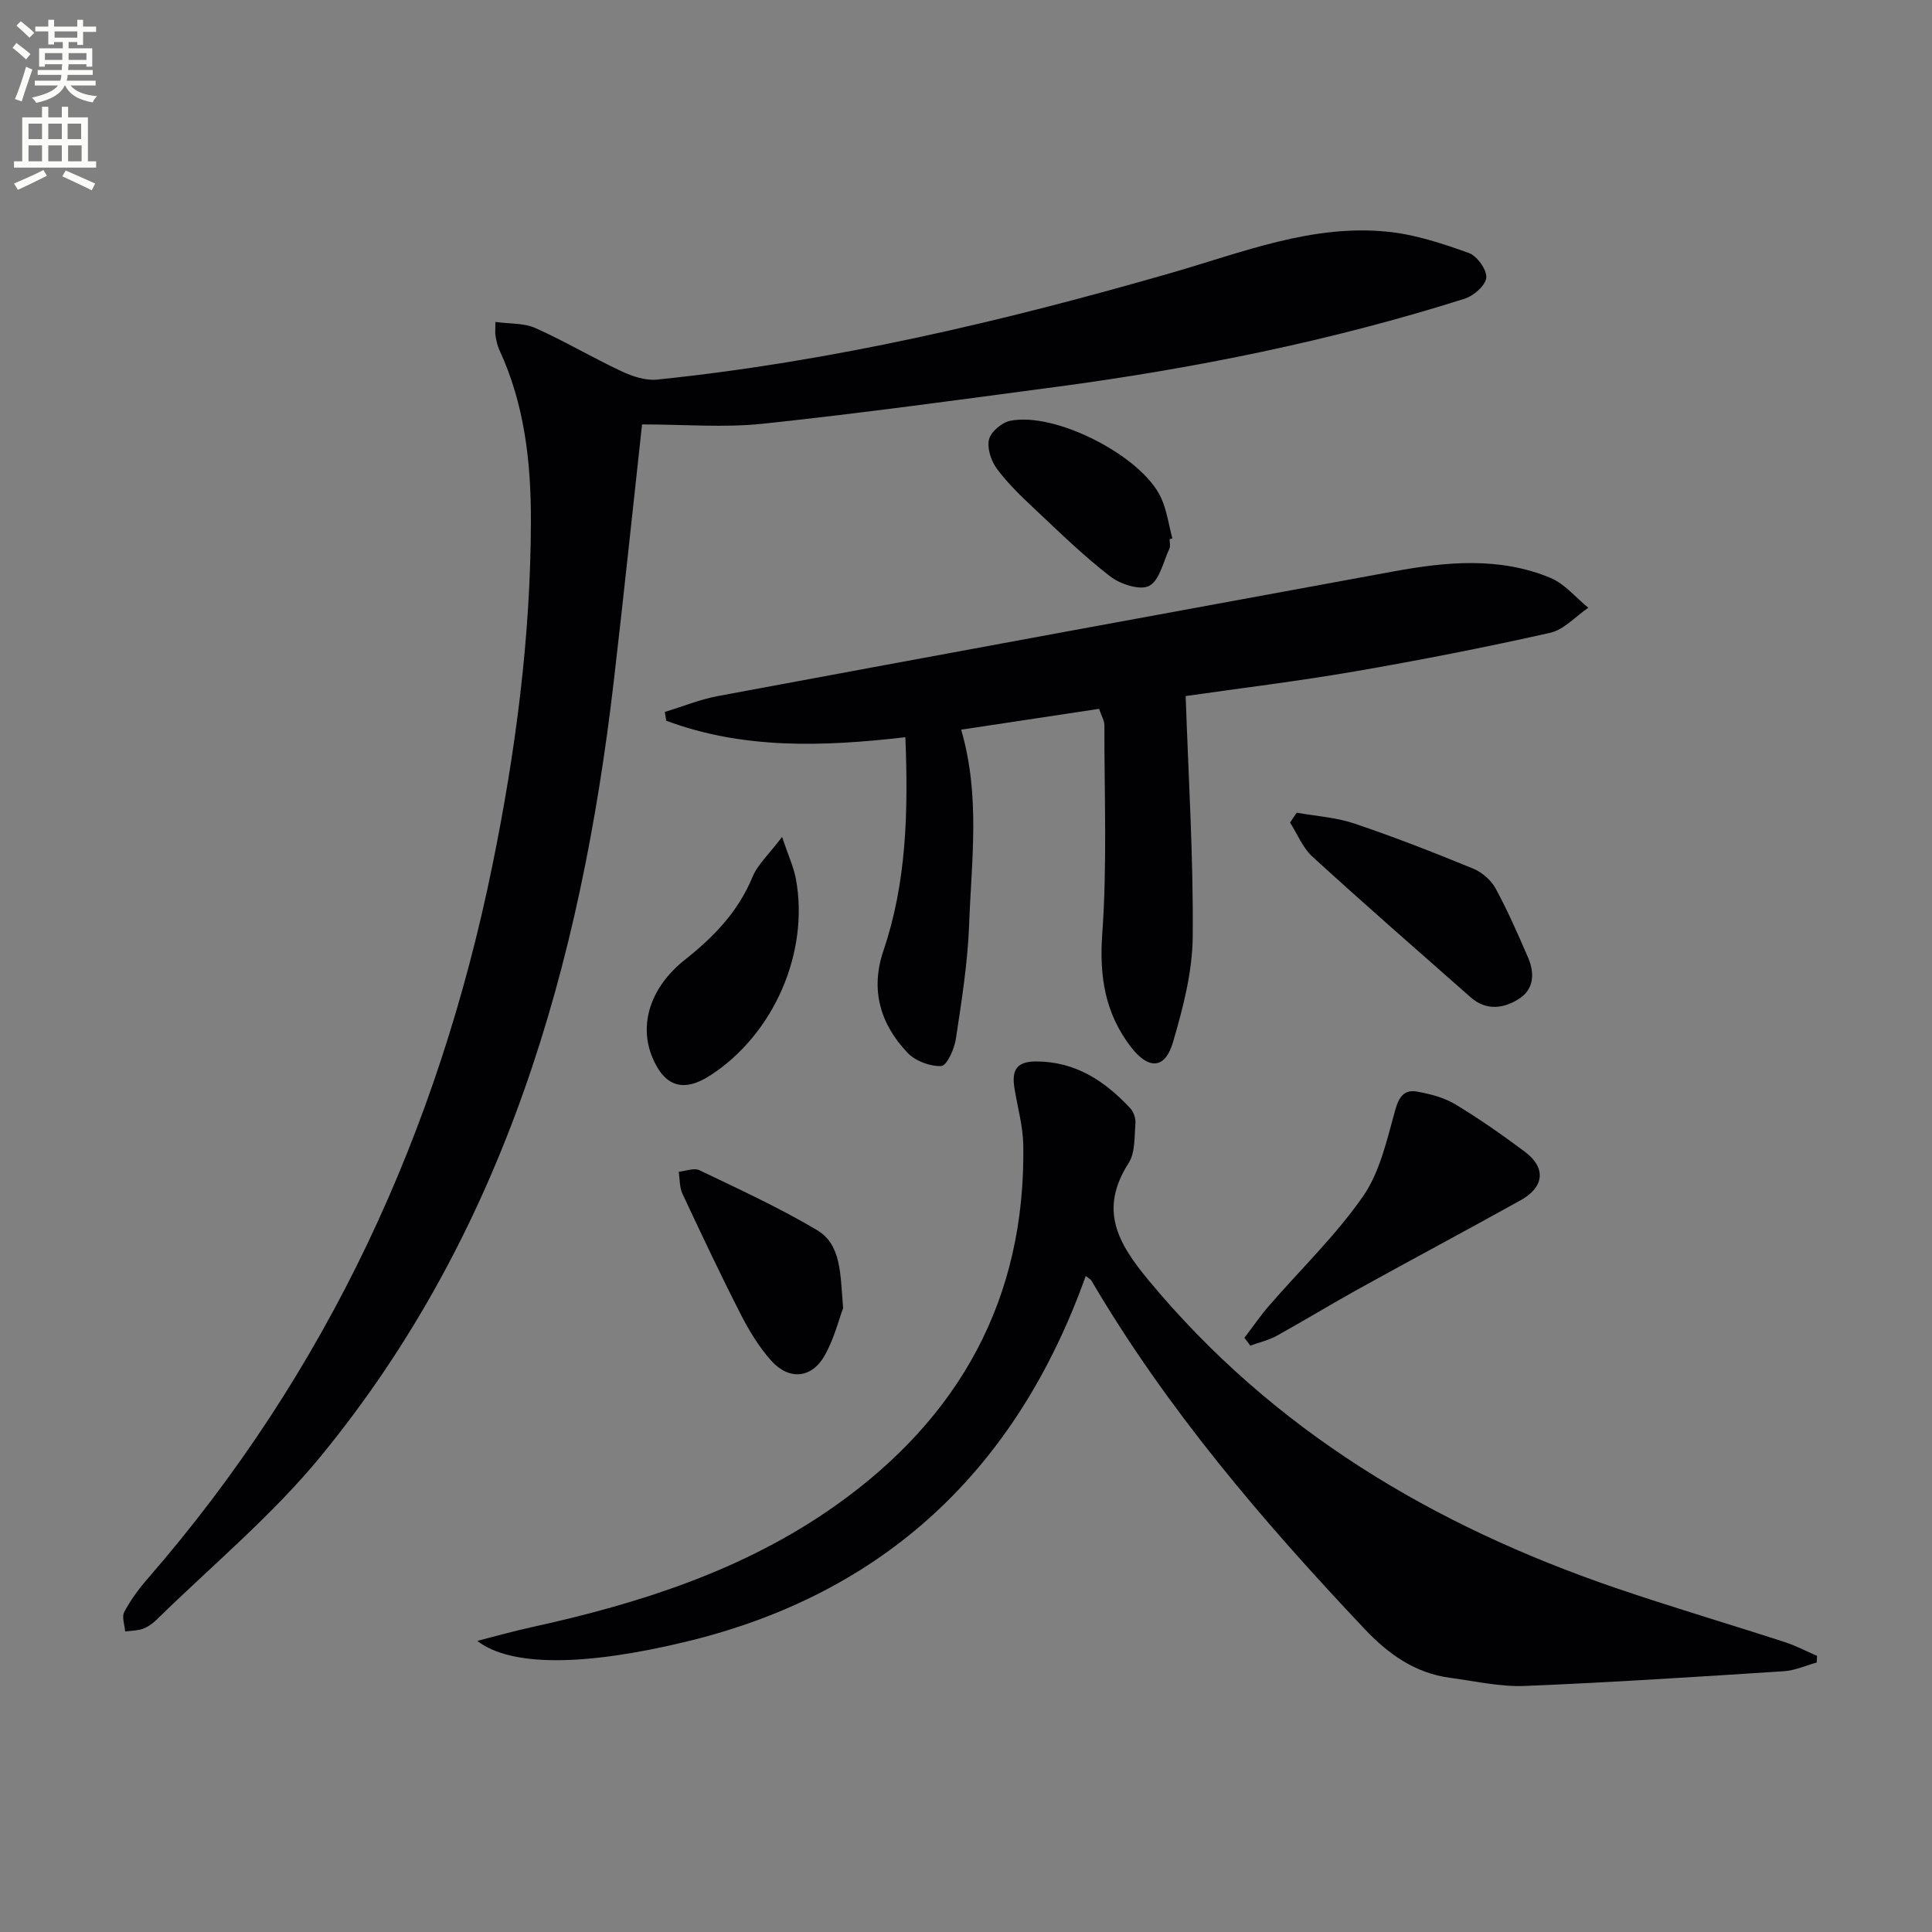
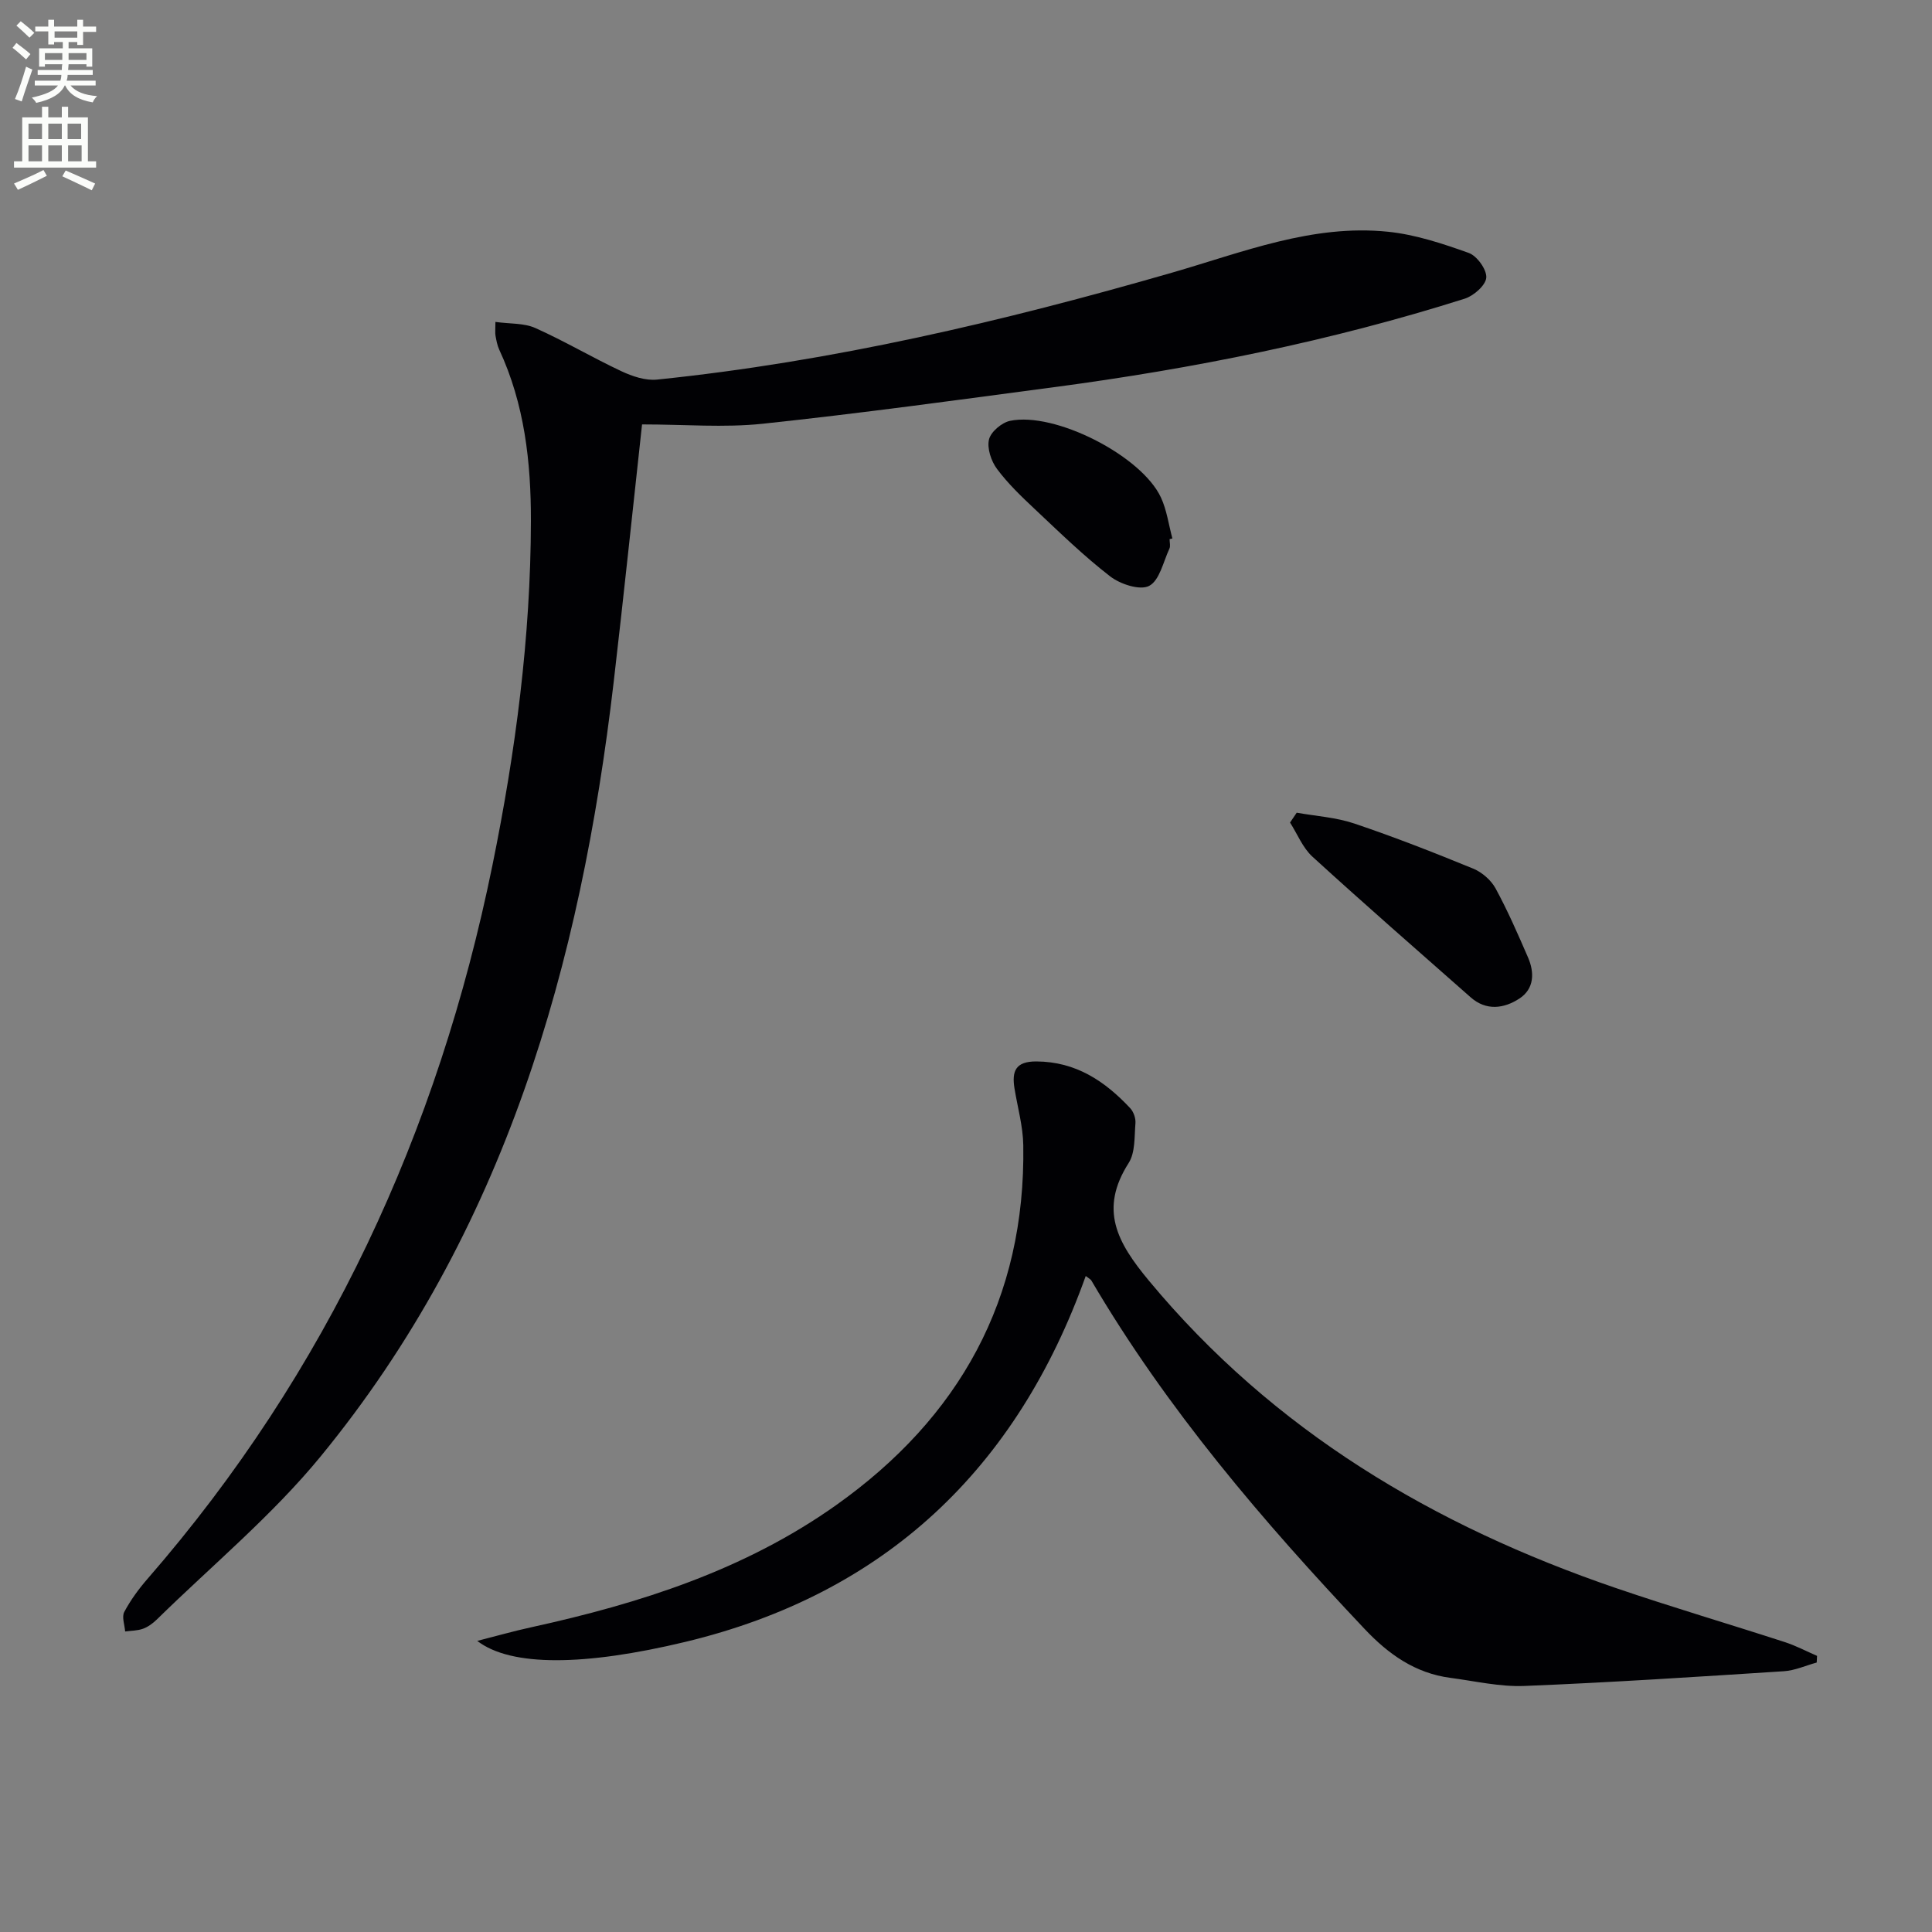
<svg xmlns="http://www.w3.org/2000/svg" enable-background="new 0 0 400 400" viewBox="0 0 400 400">
  <rect x="0" y="0" width="400" height="400" fill="#808080" stroke="none" />
  <path d="m2.6 9.9.8-1c.9.7 1.9 1.4 2.9 2.3l-.9 1.1c-1.1-1-2-1.8-2.8-2.4zm.5 10.6c.9-2.1 1.6-4.3 2.3-6.7.4.2.8.4 1.3.6-.7 2.1-1.5 4.3-2.2 6.6zm.3-15.2.9-.9c1 .8 2 1.6 2.8 2.4l-1 1c-.9-.9-1.8-1.7-2.7-2.5zm12.6-1.2h1.2v1.4h2.7v1.1h-2.7v2.7h-1.2v-.6h-1.8v1.3h4.9v3.8h-1.2v-.5h-3.7c0 .4-.1.9-.1 1.2h5.1v1h-5.2c0 .5-.1.9-.2 1.2h6v1h-5.2c1.1 1.3 2.9 2 5.5 2.2-.4.4-.7.8-.9 1.3-2.9-.5-4.8-1.6-5.7-3.5h-.1c-.8 1.7-2.7 2.9-5.9 3.6-.2-.4-.6-.8-.9-1.1 2.8-.6 4.6-1.4 5.4-2.5h-4.8v-1h5.3c.1-.3.2-.7.2-1.2h-4.9v-1h5c0-.4 0-.8.1-1.2h-3.6v.5h-1.2v-3.8h4.9v-1.3h-1.8v.5h-1.2v-2.7h-2.7v-1h2.7v-1.4h1.2v1.4h4.8zm-6.7 8.3h3.6c0-.4 0-.9 0-1.4h-3.6zm1.9-4.6h4.8v-1.3h-4.7v1.3zm6.7 3.2h-3.7v1.4h3.7z" fill="#fbfcfa" />
  <path d="m8.7 22.1h1.3v2.2h2.8v-2.2h1.3v2.2h4.1v9.1h1.7v1.3h-17v-1.3h1.7v-9.1h4.1zm.3 13.1.7 1.2c-1.8.9-3.8 1.9-6 2.9-.2-.4-.5-.8-.8-1.3 2.3-1 4.4-1.9 6.1-2.8zm-3.1-6.4h2.8v-3.2h-2.8zm0 4.6h2.8v-3.3h-2.8zm4.1-4.6h2.8v-3.2h-2.8zm0 4.6h2.8v-3.3h-2.8zm3.6 1.9c2.1.9 4.1 1.8 6.1 2.7l-.7 1.4c-2.2-1.1-4.2-2-6.1-2.9zm3.2-9.7h-2.8v3.2h2.8zm-2.7 7.8h2.8v-3.3h-2.8z" fill="#fbfcfa" />
  <g fill="#010104">
    <path d="m102.57 66.65c3 .42 5.91.21 8.26 1.26 6.06 2.71 11.8 6.12 17.81 8.94 2.26 1.06 5 1.99 7.4 1.74 36.29-3.73 71.64-12.05 106.62-22.14 14.64-4.22 29.06-10.08 44.71-8.47 5.67.58 11.29 2.45 16.7 4.38 1.72.61 3.76 3.44 3.65 5.11-.11 1.59-2.6 3.78-4.47 4.37-27.75 8.79-56.19 14.49-85.02 18.32-20.08 2.67-40.16 5.43-60.3 7.57-8.02.85-16.21.14-25 .14-1.94 17.72-3.8 35.53-5.87 53.31-6.83 58.51-22.52 113.83-60.66 160.34-10.06 12.27-22.51 22.58-33.9 33.75-.82.8-1.82 1.55-2.88 1.94-1.15.42-2.47.4-3.71.57-.1-1.37-.73-3.02-.18-4.05 1.31-2.46 3-4.77 4.84-6.88 37.2-42.78 60.12-92.45 71.39-147.74 4.79-23.5 7.91-47.2 7.96-71.23.02-12.22-1.32-24.22-6.56-35.49-.41-.89-.59-1.91-.77-2.88-.11-.61-.02-1.25-.02-2.86z" />
    <path d="m98.81 339.73c3.75-.95 7.48-2.02 11.26-2.84 22.39-4.91 44.04-11.81 62.96-25.21 25.62-18.15 39.33-42.75 38.83-74.56-.06-3.93-1.18-7.85-1.82-11.77-.57-3.55.18-5.61 4.53-5.59 8.18.04 14.18 4.07 19.43 9.68.7.75 1.17 2.11 1.08 3.13-.23 2.78-.02 6.05-1.4 8.21-6.14 9.62-2.42 16.41 4.18 24.36 25.84 31.13 58.99 50.75 96.67 63.64 11.61 3.97 23.39 7.43 35.06 11.22 2.27.74 4.41 1.88 6.61 2.83-.02.46-.05.92-.07 1.38-2.27.62-4.5 1.65-6.8 1.8-17.9 1.15-35.81 2.33-53.74 3.05-5.07.2-10.21-1.01-15.31-1.68-7.28-.96-12.81-4.88-17.77-10.14-21.08-22.31-40.95-45.54-56.56-72.13-.15-.25-.49-.4-1.16-.93-14.27 39.94-41.54 65.82-82.92 75.76-20.77 4.98-36.05 5.19-43.06-.21z" />
-     <path d="m187.45 152.63c-17.24 2-33.69 2.49-49.51-3.41-.1-.61-.2-1.21-.3-1.82 3.66-1.11 7.25-2.59 10.99-3.29 46.65-8.68 93.32-17.26 139.99-25.82 10.89-2 21.86-3.02 32.4 1.36 2.95 1.23 5.23 4.08 7.82 6.18-2.63 1.78-5.03 4.54-7.91 5.19-13.42 3.01-26.93 5.66-40.49 8-11.92 2.05-23.95 3.51-34.96 5.09.57 16.82 1.61 33.34 1.46 49.85-.07 7.31-2.01 14.74-4.09 21.83-1.64 5.6-5.07 5.73-8.75.92-5.3-6.93-6.52-14.55-5.89-23.37 1.03-14.35.42-28.82.44-43.23 0-.92-.59-1.84-1.1-3.35-9.56 1.44-18.99 2.86-28.55 4.31 4 13.75 2.13 27.08 1.65 40.3-.29 7.94-1.56 15.86-2.75 23.74-.31 2.08-1.88 5.54-3.01 5.6-2.32.11-5.37-1.03-6.99-2.74-5.64-5.93-7.74-13.01-5.01-21.1 4.79-14.09 5.17-28.61 4.56-44.24z" />
-     <path d="m257.65 276.97c1.71-2.24 3.31-4.58 5.16-6.71 6.51-7.51 13.77-14.48 19.4-22.59 3.51-5.06 4.94-11.71 6.65-17.82.79-2.82 1.89-4.34 4.59-3.84s5.54 1.23 7.86 2.63c4.96 2.99 9.73 6.33 14.37 9.8 4.46 3.33 4.09 7.32-.87 10.07-11.16 6.2-22.43 12.21-33.6 18.39-5.66 3.13-11.18 6.51-16.84 9.64-1.7.94-3.66 1.39-5.51 2.06-.4-.54-.81-1.08-1.21-1.63z" />
    <path d="m268.47 168.26c3.98.71 8.12.96 11.92 2.24 8.31 2.8 16.5 6.01 24.62 9.34 1.82.75 3.69 2.37 4.63 4.09 2.52 4.63 4.63 9.48 6.73 14.32 1.36 3.15 1.27 6.48-1.78 8.48-3.19 2.09-6.87 2.61-10.11-.25-10.96-9.66-21.97-19.27-32.76-29.12-2.01-1.84-3.11-4.68-4.63-7.06.45-.69.92-1.37 1.38-2.04z" />
-     <path d="m161.92 173.28c1.32 3.94 2.42 6.27 2.87 8.73 2.79 15.27-4.61 32.12-17.7 40.62-5.59 3.63-9.55 2.37-12.08-3.84-2.72-6.69-.41-14.38 6.8-20.09 5.97-4.73 11-9.92 13.97-17.1 1.06-2.6 3.38-4.67 6.14-8.32z" />
-     <path d="m174.56 270.83c-.85 2.26-1.85 6.32-3.83 9.83-2.68 4.75-7.39 5.16-11.07 1.04-2.5-2.81-4.54-6.14-6.26-9.51-4.22-8.26-8.18-16.65-12.11-25.05-.63-1.34-.53-3.02-.76-4.54 1.44-.14 3.16-.85 4.28-.32 8.19 3.93 16.48 7.74 24.28 12.36 5.15 3.04 4.86 9.04 5.47 16.19z" />
    <path d="m242.15 111.62c0 .67.22 1.43-.04 1.98-1.27 2.72-2.03 6.56-4.19 7.7-1.88.99-5.96-.34-8.05-1.95-5.51-4.25-10.52-9.15-15.61-13.93-2.78-2.61-5.58-5.29-7.84-8.33-1.21-1.62-2.09-4.26-1.66-6.1.37-1.58 2.64-3.5 4.36-3.86 9.29-1.93 27.23 7.23 31.24 15.87 1.22 2.63 1.6 5.64 2.37 8.48-.18.04-.38.09-.58.14z" />
  </g>
</svg>